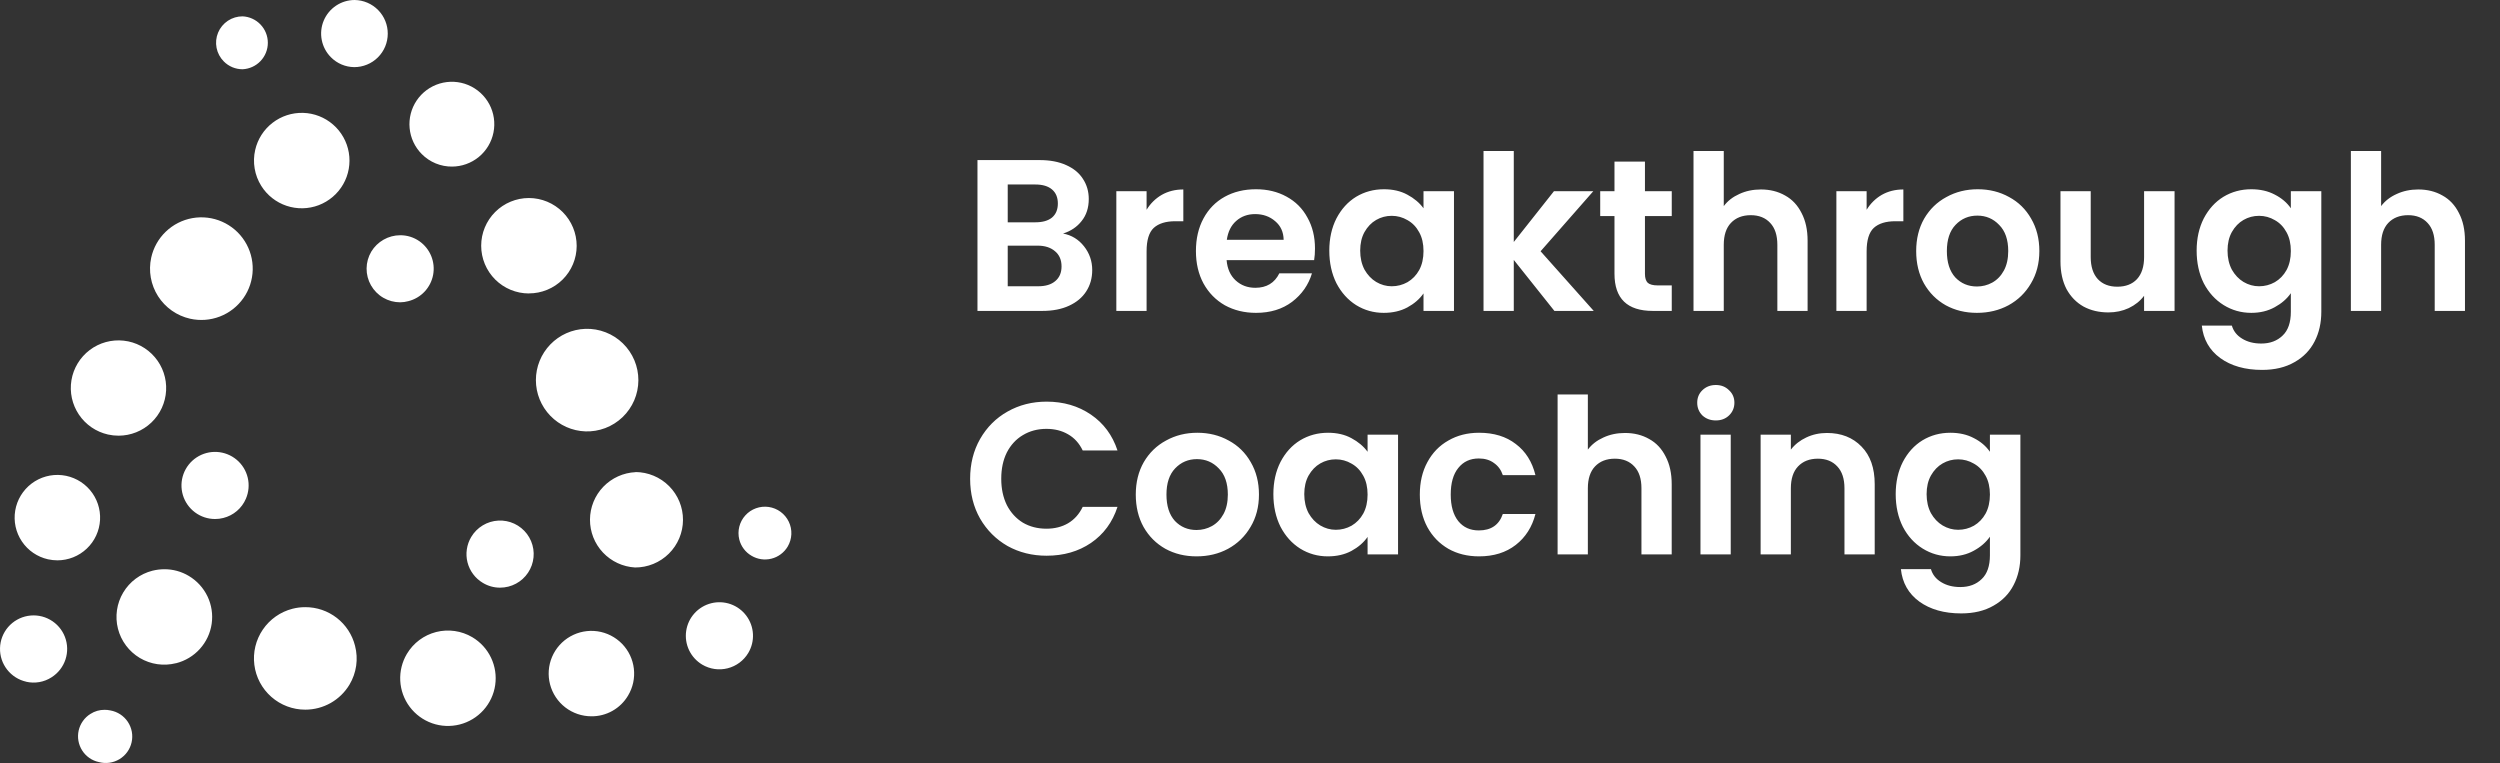
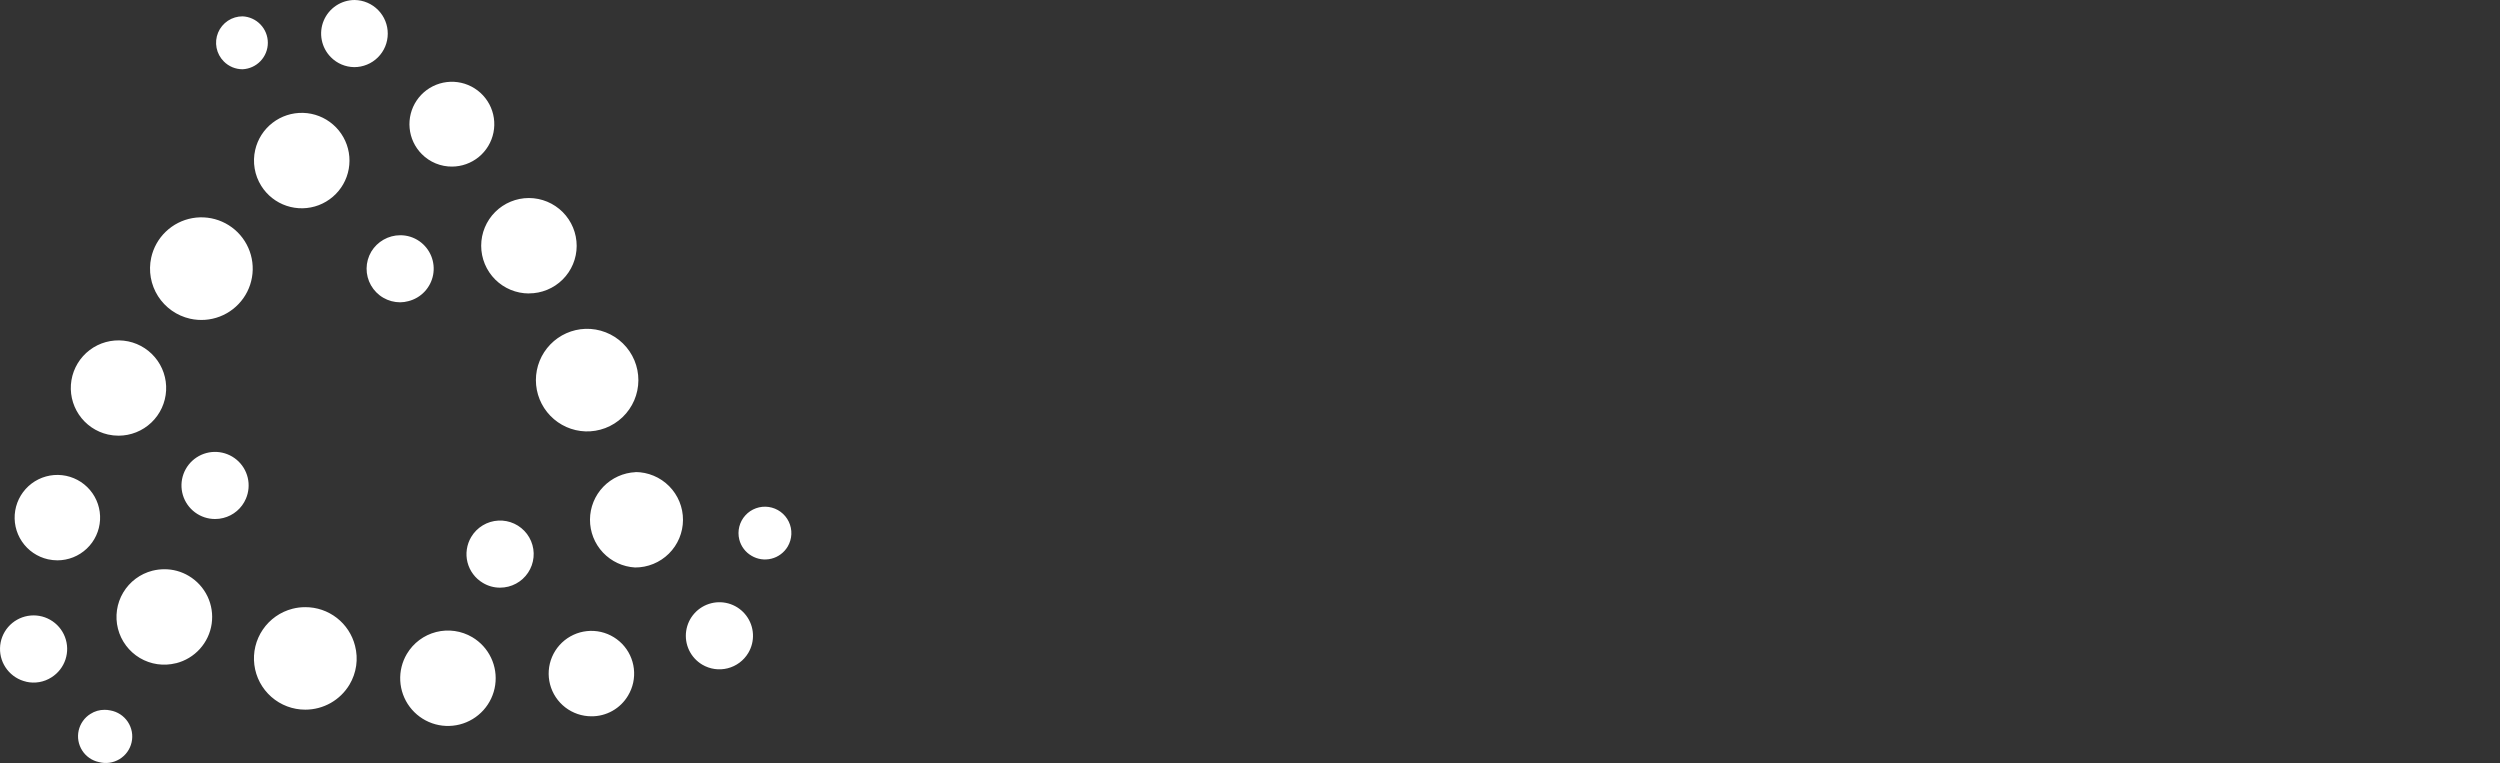
<svg xmlns="http://www.w3.org/2000/svg" width="154" height="47" viewBox="0 0 154 47" fill="none">
  <rect x="0" y="0" width="154" height="47" fill="#333333" stroke="none" />
  <path fill-rule="evenodd" clip-rule="evenodd" d="M22.607 3.98C22.357 4.083 22.088 4.136 21.817 4.135C21.276 4.129 20.759 3.908 20.38 3.522C20.093 3.232 19.898 2.864 19.82 2.464C19.741 2.064 19.783 1.649 19.94 1.273C20.097 0.896 20.362 0.575 20.701 0.348C21.04 0.122 21.439 0.001 21.847 0C22.392 0.008 22.913 0.231 23.294 0.62C23.676 1.009 23.889 1.534 23.886 2.079C23.885 2.349 23.831 2.617 23.727 2.867C23.623 3.117 23.47 3.344 23.278 3.535C23.086 3.726 22.858 3.878 22.607 3.98ZM27.836 10.262C28.44 10.262 29.025 10.052 29.493 9.67C29.96 9.287 30.28 8.754 30.398 8.162C30.517 7.57 30.427 6.955 30.143 6.422C29.859 5.889 29.399 5.471 28.841 5.238C28.284 5.006 27.663 4.974 27.084 5.147C26.505 5.321 26.004 5.689 25.667 6.19C25.329 6.691 25.176 7.293 25.233 7.894C25.289 8.495 25.552 9.058 25.977 9.487C26.223 9.737 26.517 9.934 26.841 10.067C27.164 10.2 27.512 10.266 27.862 10.262H27.836ZM16.096 11.454C16.458 12.03 17.008 12.463 17.653 12.678C18.299 12.894 18.999 12.88 19.635 12.638C20.271 12.395 20.803 11.94 21.141 11.35C21.479 10.76 21.601 10.07 21.487 9.4C21.373 8.729 21.031 8.119 20.517 7.673C20.003 7.227 19.351 6.972 18.671 6.953C17.991 6.934 17.325 7.151 16.787 7.567C16.248 7.983 15.871 8.573 15.72 9.236C15.633 9.612 15.622 10.002 15.687 10.382C15.751 10.763 15.89 11.127 16.096 11.454ZM39.153 29.085C38.4 29.119 37.688 29.441 37.164 29.984C36.641 30.527 36.347 31.251 36.343 32.005C36.339 32.759 36.624 33.486 37.141 34.035C37.658 34.584 38.366 34.914 39.12 34.957C39.506 34.958 39.889 34.884 40.246 34.737C40.603 34.591 40.928 34.376 41.203 34.104C41.477 33.832 41.695 33.509 41.844 33.153C41.993 32.797 42.071 32.415 42.072 32.029C42.074 31.643 41.999 31.26 41.853 30.903C41.706 30.546 41.491 30.221 41.219 29.947C40.947 29.673 40.623 29.455 40.267 29.306C39.91 29.157 39.528 29.079 39.142 29.078L39.153 29.085ZM12.314 39.971C11.925 40.403 11.416 40.71 10.853 40.853H10.841C10.085 41.045 9.284 40.929 8.613 40.531C7.943 40.132 7.458 39.483 7.266 38.728C7.074 37.972 7.19 37.171 7.589 36.501C7.988 35.831 8.637 35.347 9.393 35.155C9.633 35.096 9.88 35.065 10.127 35.065C10.657 35.063 11.177 35.206 11.631 35.478C12.131 35.776 12.532 36.214 12.783 36.739C13.033 37.263 13.122 37.85 13.039 38.426C12.956 39.001 12.703 39.539 12.314 39.971ZM36.039 26.574C36.463 26.59 36.886 26.521 37.283 26.371C37.68 26.22 38.043 25.991 38.349 25.698C38.656 25.404 38.9 25.052 39.068 24.662C39.235 24.272 39.322 23.853 39.324 23.428C39.326 23.004 39.242 22.584 39.078 22.193C38.914 21.802 38.672 21.447 38.368 21.151C38.064 20.855 37.704 20.623 37.308 20.47C36.912 20.316 36.49 20.243 36.066 20.256C35.246 20.284 34.469 20.629 33.9 21.218C33.33 21.808 33.011 22.595 33.011 23.415C33.011 24.234 33.33 25.022 33.9 25.611C34.469 26.201 35.246 26.546 36.066 26.574H36.039ZM33.705 17.852C33.349 17.999 32.967 18.074 32.582 18.073V18.077C31.802 18.077 31.054 17.767 30.502 17.216C29.951 16.664 29.641 15.917 29.641 15.137C29.641 14.358 29.951 13.61 30.502 13.059C31.054 12.508 31.802 12.198 32.582 12.198C33.364 12.2 34.112 12.512 34.664 13.065C35.215 13.618 35.524 14.368 35.523 15.149C35.522 15.534 35.446 15.915 35.297 16.27C35.149 16.625 34.932 16.948 34.659 17.219C34.386 17.491 34.062 17.706 33.705 17.852ZM14.945 4.266C15.364 4.245 15.759 4.065 16.048 3.762C16.338 3.458 16.499 3.055 16.499 2.636C16.499 2.217 16.338 1.814 16.048 1.511C15.759 1.207 15.364 1.027 14.945 1.007C14.622 1.006 14.307 1.1 14.038 1.278C13.769 1.457 13.559 1.711 13.435 2.008C13.311 2.306 13.278 2.633 13.341 2.95C13.403 3.266 13.559 3.556 13.786 3.784C13.938 3.938 14.118 4.059 14.317 4.142C14.516 4.224 14.729 4.267 14.945 4.266ZM26.156 17.963C25.887 18.25 25.54 18.454 25.157 18.551C24.991 18.597 24.819 18.621 24.646 18.622C24.281 18.621 23.923 18.524 23.608 18.34C23.294 18.157 23.033 17.893 22.853 17.577C22.672 17.26 22.579 16.901 22.582 16.537C22.585 16.173 22.685 15.816 22.87 15.502C23.055 15.195 23.317 14.94 23.629 14.763C23.941 14.585 24.294 14.492 24.653 14.491C25.08 14.488 25.498 14.62 25.846 14.867C26.167 15.095 26.417 15.411 26.565 15.776C26.713 16.141 26.753 16.541 26.681 16.929C26.608 17.317 26.426 17.675 26.156 17.963ZM21.87 39.78C21.698 39.099 21.303 38.495 20.749 38.064C20.194 37.633 19.511 37.399 18.808 37.401C18.543 37.4 18.279 37.432 18.022 37.498C17.276 37.688 16.624 38.145 16.191 38.781C15.757 39.417 15.571 40.19 15.668 40.954C15.764 41.718 16.137 42.42 16.715 42.928C17.293 43.437 18.038 43.717 18.808 43.715C19.356 43.715 19.895 43.572 20.371 43.303C20.848 43.032 21.246 42.644 21.528 42.174C21.741 41.818 21.881 41.423 21.94 41.011C21.999 40.6 21.975 40.182 21.87 39.78ZM24.656 41.936C24.625 41.355 24.767 40.779 25.064 40.279C25.463 39.609 26.111 39.125 26.867 38.932C27.623 38.74 28.425 38.855 29.096 39.253C29.596 39.55 29.997 39.988 30.247 40.513C30.498 41.037 30.587 41.624 30.504 42.2C30.421 42.775 30.169 43.313 29.78 43.745C29.391 44.177 28.883 44.484 28.319 44.628C27.755 44.771 27.162 44.745 26.613 44.551C26.065 44.357 25.586 44.005 25.238 43.54C24.889 43.075 24.687 42.516 24.656 41.936ZM38.687 42.85C38.987 42.352 39.113 41.769 39.046 41.191C38.98 40.614 38.724 40.075 38.318 39.658C37.913 39.242 37.38 38.971 36.805 38.888C36.229 38.806 35.642 38.916 35.136 39.202C34.629 39.488 34.232 39.933 34.005 40.469C33.779 41.004 33.736 41.599 33.884 42.161C34.032 42.724 34.362 43.221 34.822 43.576C35.283 43.931 35.848 44.124 36.43 44.124C36.885 44.128 37.333 44.012 37.729 43.788C38.125 43.565 38.455 43.241 38.687 42.85ZM44.823 41.167C44.292 41.302 43.729 41.22 43.257 40.941C42.906 40.731 42.624 40.423 42.448 40.054C42.272 39.684 42.21 39.272 42.269 38.867C42.328 38.462 42.505 38.084 42.779 37.781C43.053 37.477 43.411 37.261 43.808 37.161C44.205 37.06 44.622 37.08 45.008 37.216C45.393 37.353 45.73 37.601 45.974 37.929C46.219 38.257 46.361 38.65 46.382 39.058C46.403 39.466 46.303 39.872 46.093 40.223C45.812 40.693 45.355 41.033 44.823 41.167ZM46.292 34.234C46.476 34.344 46.679 34.416 46.891 34.447C47.102 34.477 47.318 34.466 47.525 34.413C47.733 34.361 47.927 34.268 48.098 34.139C48.27 34.011 48.414 33.851 48.523 33.667C48.658 33.437 48.736 33.177 48.747 32.91C48.759 32.643 48.704 32.377 48.589 32.137C48.473 31.896 48.3 31.687 48.085 31.529C47.869 31.37 47.618 31.268 47.354 31.229C47.089 31.191 46.819 31.218 46.568 31.309C46.316 31.399 46.091 31.55 45.912 31.749C45.732 31.947 45.605 32.186 45.54 32.445C45.475 32.704 45.475 32.975 45.54 33.235C45.592 33.443 45.686 33.639 45.815 33.81C45.944 33.982 46.106 34.126 46.292 34.234ZM28.757 33.836C28.796 33.568 28.888 33.309 29.027 33.077C29.201 32.784 29.445 32.539 29.736 32.363C30.027 32.187 30.357 32.086 30.697 32.068C31.037 32.05 31.376 32.116 31.684 32.26C31.992 32.405 32.26 32.623 32.464 32.895C32.667 33.168 32.801 33.486 32.852 33.822C32.903 34.159 32.87 34.502 32.756 34.823C32.642 35.143 32.452 35.431 32.2 35.66C31.948 35.889 31.644 36.053 31.314 36.136C31.146 36.178 30.973 36.2 30.799 36.2C30.428 36.2 30.064 36.099 29.746 35.907C29.512 35.769 29.308 35.586 29.146 35.368C28.983 35.151 28.865 34.904 28.798 34.641C28.731 34.378 28.717 34.105 28.757 33.836ZM11.707 19.632C12.318 19.77 12.956 19.724 13.541 19.499C14.126 19.274 14.63 18.881 14.991 18.369C15.352 17.857 15.552 17.249 15.567 16.623C15.582 15.997 15.41 15.381 15.074 14.852C14.738 14.324 14.252 13.907 13.678 13.655C13.105 13.403 12.469 13.327 11.852 13.436C11.235 13.546 10.665 13.836 10.213 14.27C9.761 14.703 9.448 15.262 9.314 15.873C9.136 16.689 9.287 17.541 9.735 18.245C10.184 18.949 10.892 19.448 11.707 19.632ZM7.306 26.838C7.087 26.838 6.869 26.814 6.655 26.767C5.922 26.602 5.281 26.164 4.862 25.541C4.443 24.919 4.278 24.16 4.401 23.42C4.525 22.68 4.927 22.015 5.526 21.562C6.124 21.109 6.873 20.903 7.62 20.985C8.366 21.066 9.052 21.431 9.538 22.003C10.024 22.575 10.273 23.311 10.232 24.06C10.192 24.809 9.867 25.514 9.322 26.031C8.778 26.548 8.056 26.837 7.306 26.838ZM2.957 34.453C3.148 34.495 3.342 34.516 3.537 34.517C4.21 34.516 4.857 34.258 5.345 33.795C5.834 33.333 6.126 32.701 6.163 32.029C6.2 31.358 5.978 30.698 5.542 30.184C5.107 29.672 4.492 29.345 3.823 29.271C3.154 29.197 2.482 29.382 1.945 29.788C1.409 30.194 1.048 30.789 0.937 31.453C0.826 32.116 0.974 32.797 1.35 33.355C1.725 33.913 2.301 34.306 2.957 34.453ZM2.423 42.017C2.155 42.064 1.88 42.057 1.615 41.996V41.993C1.148 41.888 0.732 41.624 0.438 41.247C0.143 40.87 -0.011 40.403 0.001 39.925C0.012 39.447 0.19 38.987 0.502 38.625C0.815 38.263 1.244 38.021 1.715 37.939C2.187 37.857 2.672 37.941 3.088 38.177C3.505 38.413 3.827 38.785 3.999 39.232C4.171 39.678 4.183 40.17 4.033 40.624C3.883 41.078 3.58 41.466 3.176 41.722C2.947 41.87 2.691 41.97 2.423 42.017ZM6.084 46.942C6.296 47 6.519 47.015 6.738 46.985C6.956 46.955 7.166 46.88 7.356 46.767C7.545 46.653 7.709 46.502 7.838 46.324C7.967 46.145 8.059 45.941 8.107 45.726C8.156 45.511 8.16 45.288 8.12 45.071C8.079 44.855 7.995 44.648 7.873 44.464C7.751 44.281 7.592 44.124 7.408 44.003C7.223 43.883 7.016 43.801 6.798 43.762C6.681 43.737 6.561 43.724 6.441 43.725C6.133 43.723 5.831 43.81 5.572 43.977C5.389 44.09 5.231 44.239 5.107 44.415C4.982 44.59 4.894 44.788 4.846 44.998C4.799 45.208 4.794 45.425 4.831 45.637C4.869 45.849 4.948 46.051 5.064 46.232C5.179 46.412 5.328 46.567 5.503 46.689C5.677 46.811 5.875 46.897 6.084 46.942ZM15.26 29.424C15.363 29.857 15.324 30.311 15.148 30.72C15.024 31.012 14.834 31.271 14.592 31.477C14.351 31.683 14.065 31.83 13.757 31.907C13.59 31.951 13.418 31.972 13.245 31.971C12.8 31.971 12.367 31.827 12.011 31.561C11.654 31.295 11.393 30.922 11.265 30.496C11.138 30.07 11.151 29.614 11.303 29.197C11.456 28.779 11.739 28.421 12.11 28.177C12.482 27.933 12.922 27.814 13.367 27.84C13.811 27.866 14.235 28.034 14.576 28.319C14.917 28.604 15.157 28.992 15.26 29.424Z" fill="white" />
-   <path d="M65.484 14.386C66.007 14.484 66.438 14.746 66.775 15.172C67.112 15.598 67.281 16.086 67.281 16.636C67.281 17.133 67.157 17.572 66.908 17.954C66.668 18.327 66.318 18.619 65.856 18.832C65.395 19.046 64.849 19.152 64.219 19.152H60.212V9.861H64.046C64.676 9.861 65.218 9.963 65.67 10.167C66.132 10.371 66.478 10.655 66.709 11.019C66.948 11.383 67.068 11.795 67.068 12.257C67.068 12.798 66.921 13.251 66.629 13.614C66.345 13.978 65.963 14.236 65.484 14.386ZM62.076 13.694H63.78C64.224 13.694 64.565 13.597 64.805 13.401C65.044 13.197 65.164 12.909 65.164 12.536C65.164 12.163 65.044 11.875 64.805 11.671C64.565 11.467 64.224 11.365 63.78 11.365H62.076V13.694ZM63.953 17.634C64.406 17.634 64.756 17.528 65.005 17.315C65.262 17.102 65.391 16.8 65.391 16.41C65.391 16.011 65.257 15.7 64.991 15.478C64.725 15.247 64.366 15.132 63.913 15.132H62.076V17.634H63.953ZM70.63 12.922C70.869 12.532 71.18 12.226 71.562 12.004C71.952 11.782 72.396 11.671 72.893 11.671V13.628H72.4C71.814 13.628 71.371 13.765 71.069 14.04C70.776 14.316 70.63 14.795 70.63 15.478V19.152H68.766V11.777H70.63V12.922ZM81.003 15.305C81.003 15.571 80.986 15.811 80.95 16.024H75.559C75.603 16.556 75.79 16.973 76.118 17.275C76.446 17.577 76.85 17.728 77.329 17.728C78.022 17.728 78.514 17.43 78.807 16.836H80.817C80.604 17.546 80.196 18.131 79.592 18.593C78.989 19.046 78.248 19.272 77.369 19.272C76.659 19.272 76.02 19.116 75.453 18.806C74.893 18.486 74.454 18.038 74.135 17.461C73.824 16.885 73.669 16.219 73.669 15.465C73.669 14.701 73.824 14.031 74.135 13.455C74.445 12.878 74.88 12.434 75.439 12.123C75.998 11.813 76.642 11.658 77.369 11.658C78.07 11.658 78.696 11.808 79.246 12.11C79.805 12.412 80.236 12.842 80.537 13.401C80.848 13.952 81.003 14.586 81.003 15.305ZM79.073 14.773C79.064 14.293 78.891 13.912 78.554 13.628C78.217 13.335 77.804 13.188 77.316 13.188C76.855 13.188 76.464 13.33 76.145 13.614C75.834 13.889 75.643 14.275 75.572 14.773H79.073ZM81.885 15.438C81.885 14.693 82.031 14.031 82.324 13.455C82.626 12.878 83.029 12.434 83.535 12.123C84.05 11.813 84.622 11.658 85.252 11.658C85.802 11.658 86.282 11.768 86.69 11.99C87.107 12.212 87.44 12.492 87.688 12.829V11.777H89.565V19.152H87.688V18.074C87.449 18.42 87.116 18.708 86.69 18.939C86.273 19.161 85.789 19.272 85.239 19.272C84.618 19.272 84.05 19.112 83.535 18.793C83.029 18.473 82.626 18.025 82.324 17.448C82.031 16.862 81.885 16.192 81.885 15.438ZM87.688 15.465C87.688 15.012 87.6 14.626 87.422 14.307C87.245 13.978 87.005 13.73 86.703 13.561C86.401 13.384 86.078 13.295 85.731 13.295C85.385 13.295 85.066 13.379 84.773 13.548C84.48 13.716 84.241 13.965 84.054 14.293C83.877 14.613 83.788 14.994 83.788 15.438C83.788 15.882 83.877 16.272 84.054 16.61C84.241 16.938 84.48 17.191 84.773 17.368C85.075 17.546 85.394 17.634 85.731 17.634C86.078 17.634 86.401 17.55 86.703 17.381C87.005 17.204 87.245 16.956 87.422 16.636C87.6 16.308 87.688 15.917 87.688 15.465ZM95.751 19.152L93.249 16.011V19.152H91.385V9.301H93.249V14.906L95.725 11.777H98.148L94.9 15.478L98.174 19.152H95.751ZM101.329 13.308V16.876C101.329 17.124 101.387 17.306 101.502 17.422C101.626 17.528 101.83 17.581 102.114 17.581H102.98V19.152H101.808C100.237 19.152 99.452 18.389 99.452 16.862V13.308H98.573V11.777H99.452V9.954H101.329V11.777H102.98V13.308H101.329ZM108.473 11.671C109.032 11.671 109.529 11.795 109.964 12.044C110.399 12.283 110.736 12.643 110.976 13.122C111.224 13.592 111.348 14.16 111.348 14.826V19.152H109.485V15.079C109.485 14.493 109.338 14.045 109.046 13.734C108.753 13.415 108.353 13.255 107.847 13.255C107.333 13.255 106.925 13.415 106.623 13.734C106.33 14.045 106.184 14.493 106.184 15.079V19.152H104.32V9.301H106.184V12.696C106.423 12.376 106.743 12.128 107.142 11.95C107.541 11.764 107.985 11.671 108.473 11.671ZM114.984 12.922C115.224 12.532 115.534 12.226 115.916 12.004C116.307 11.782 116.75 11.671 117.247 11.671V13.628H116.755C116.169 13.628 115.725 13.765 115.424 14.04C115.131 14.316 114.984 14.795 114.984 15.478V19.152H113.121V11.777H114.984V12.922ZM121.777 19.272C121.067 19.272 120.428 19.116 119.86 18.806C119.292 18.486 118.844 18.038 118.516 17.461C118.196 16.885 118.037 16.219 118.037 15.465C118.037 14.71 118.201 14.045 118.529 13.468C118.866 12.891 119.323 12.447 119.9 12.137C120.477 11.817 121.12 11.658 121.83 11.658C122.54 11.658 123.184 11.817 123.76 12.137C124.337 12.447 124.79 12.891 125.118 13.468C125.455 14.045 125.624 14.71 125.624 15.465C125.624 16.219 125.451 16.885 125.105 17.461C124.768 18.038 124.306 18.486 123.721 18.806C123.144 19.116 122.496 19.272 121.777 19.272ZM121.777 17.648C122.114 17.648 122.429 17.568 122.722 17.408C123.024 17.24 123.264 16.991 123.441 16.663C123.618 16.334 123.707 15.935 123.707 15.465C123.707 14.764 123.521 14.227 123.148 13.854C122.784 13.472 122.336 13.282 121.804 13.282C121.271 13.282 120.823 13.472 120.459 13.854C120.104 14.227 119.927 14.764 119.927 15.465C119.927 16.166 120.1 16.707 120.446 17.089C120.801 17.461 121.245 17.648 121.777 17.648ZM133.953 11.777V19.152H132.076V18.22C131.837 18.54 131.521 18.793 131.131 18.979C130.749 19.156 130.332 19.245 129.88 19.245C129.303 19.245 128.793 19.125 128.349 18.886C127.905 18.637 127.555 18.278 127.297 17.808C127.049 17.328 126.925 16.76 126.925 16.104V11.777H128.788V15.837C128.788 16.423 128.935 16.876 129.227 17.195C129.52 17.506 129.92 17.661 130.426 17.661C130.94 17.661 131.344 17.506 131.637 17.195C131.93 16.876 132.076 16.423 132.076 15.837V11.777H133.953ZM138.68 11.658C139.231 11.658 139.714 11.768 140.131 11.99C140.548 12.203 140.877 12.483 141.116 12.829V11.777H142.993V19.205C142.993 19.889 142.856 20.496 142.581 21.029C142.306 21.57 141.893 21.996 141.343 22.307C140.793 22.626 140.127 22.786 139.346 22.786C138.299 22.786 137.438 22.542 136.764 22.054C136.098 21.566 135.721 20.9 135.632 20.057H137.482C137.58 20.394 137.789 20.661 138.108 20.856C138.436 21.06 138.831 21.162 139.293 21.162C139.834 21.162 140.273 20.998 140.611 20.669C140.948 20.35 141.116 19.862 141.116 19.205V18.06C140.877 18.407 140.544 18.695 140.118 18.926C139.701 19.156 139.222 19.272 138.68 19.272C138.059 19.272 137.491 19.112 136.977 18.793C136.462 18.473 136.054 18.025 135.752 17.448C135.459 16.862 135.313 16.192 135.313 15.438C135.313 14.693 135.459 14.031 135.752 13.455C136.054 12.878 136.457 12.434 136.963 12.123C137.478 11.813 138.05 11.658 138.68 11.658ZM141.116 15.465C141.116 15.012 141.028 14.626 140.85 14.307C140.673 13.978 140.433 13.73 140.131 13.561C139.83 13.384 139.506 13.295 139.16 13.295C138.814 13.295 138.494 13.379 138.201 13.548C137.908 13.716 137.669 13.965 137.482 14.293C137.305 14.613 137.216 14.994 137.216 15.438C137.216 15.882 137.305 16.272 137.482 16.61C137.669 16.938 137.908 17.191 138.201 17.368C138.503 17.546 138.822 17.634 139.16 17.634C139.506 17.634 139.83 17.55 140.131 17.381C140.433 17.204 140.673 16.956 140.85 16.636C141.028 16.308 141.116 15.917 141.116 15.465ZM148.967 11.671C149.526 11.671 150.023 11.795 150.458 12.044C150.892 12.283 151.23 12.643 151.469 13.122C151.718 13.592 151.842 14.16 151.842 14.826V19.152H149.978V15.079C149.978 14.493 149.832 14.045 149.539 13.734C149.246 13.415 148.847 13.255 148.341 13.255C147.826 13.255 147.418 13.415 147.116 13.734C146.824 14.045 146.677 14.493 146.677 15.079V19.152H144.814V9.301H146.677V12.696C146.917 12.376 147.236 12.128 147.636 11.95C148.035 11.764 148.479 11.671 148.967 11.671ZM59.76 29.493C59.76 28.579 59.964 27.762 60.372 27.044C60.789 26.316 61.353 25.752 62.063 25.353C62.782 24.945 63.585 24.741 64.472 24.741C65.51 24.741 66.42 25.007 67.201 25.539C67.982 26.072 68.528 26.808 68.838 27.749H66.695C66.482 27.305 66.18 26.973 65.79 26.751C65.408 26.529 64.965 26.418 64.459 26.418C63.917 26.418 63.434 26.547 63.008 26.804C62.591 27.052 62.262 27.407 62.023 27.869C61.792 28.33 61.677 28.872 61.677 29.493C61.677 30.105 61.792 30.647 62.023 31.117C62.262 31.578 62.591 31.938 63.008 32.195C63.434 32.444 63.917 32.568 64.459 32.568C64.965 32.568 65.408 32.457 65.79 32.235C66.18 32.004 66.482 31.667 66.695 31.223H68.838C68.528 32.173 67.982 32.914 67.201 33.447C66.429 33.97 65.519 34.232 64.472 34.232C63.585 34.232 62.782 34.032 62.063 33.633C61.353 33.225 60.789 32.661 60.372 31.942C59.964 31.223 59.76 30.407 59.76 29.493ZM73.705 34.272C72.995 34.272 72.356 34.117 71.788 33.806C71.22 33.486 70.772 33.038 70.443 32.461C70.124 31.885 69.964 31.219 69.964 30.465C69.964 29.71 70.128 29.045 70.457 28.468C70.794 27.891 71.251 27.447 71.828 27.137C72.405 26.817 73.048 26.658 73.758 26.658C74.468 26.658 75.111 26.817 75.688 27.137C76.265 27.447 76.718 27.891 77.046 28.468C77.383 29.045 77.552 29.71 77.552 30.465C77.552 31.219 77.379 31.885 77.033 32.461C76.695 33.038 76.234 33.486 75.648 33.806C75.071 34.117 74.424 34.272 73.705 34.272ZM73.705 32.648C74.042 32.648 74.357 32.568 74.65 32.408C74.952 32.24 75.191 31.991 75.369 31.663C75.546 31.334 75.635 30.935 75.635 30.465C75.635 29.764 75.448 29.227 75.076 28.854C74.712 28.472 74.264 28.282 73.731 28.282C73.199 28.282 72.751 28.472 72.387 28.854C72.032 29.227 71.854 29.764 71.854 30.465C71.854 31.166 72.028 31.707 72.374 32.089C72.728 32.461 73.172 32.648 73.705 32.648ZM78.44 30.438C78.44 29.693 78.586 29.032 78.879 28.455C79.181 27.878 79.584 27.434 80.09 27.123C80.605 26.813 81.177 26.658 81.807 26.658C82.358 26.658 82.837 26.768 83.245 26.99C83.662 27.212 83.995 27.492 84.243 27.829V26.777H86.12V34.152H84.243V33.074C84.004 33.42 83.671 33.708 83.245 33.939C82.828 34.161 82.344 34.272 81.794 34.272C81.173 34.272 80.605 34.112 80.09 33.793C79.584 33.473 79.181 33.025 78.879 32.448C78.586 31.862 78.44 31.192 78.44 30.438ZM84.243 30.465C84.243 30.012 84.155 29.626 83.977 29.307C83.8 28.978 83.56 28.73 83.258 28.561C82.957 28.384 82.633 28.295 82.287 28.295C81.941 28.295 81.621 28.379 81.328 28.548C81.035 28.716 80.796 28.965 80.609 29.293C80.432 29.613 80.343 29.994 80.343 30.438C80.343 30.882 80.432 31.272 80.609 31.61C80.796 31.938 81.035 32.191 81.328 32.368C81.63 32.546 81.949 32.635 82.287 32.635C82.633 32.635 82.957 32.55 83.258 32.382C83.56 32.204 83.8 31.956 83.977 31.636C84.155 31.308 84.243 30.917 84.243 30.465ZM87.461 30.465C87.461 29.701 87.617 29.036 87.927 28.468C88.238 27.891 88.668 27.447 89.218 27.137C89.769 26.817 90.399 26.658 91.109 26.658C92.023 26.658 92.777 26.888 93.372 27.35C93.975 27.802 94.379 28.441 94.583 29.267H92.573C92.466 28.947 92.284 28.699 92.027 28.521C91.779 28.335 91.468 28.242 91.095 28.242C90.563 28.242 90.141 28.437 89.831 28.827C89.52 29.209 89.365 29.755 89.365 30.465C89.365 31.166 89.52 31.712 89.831 32.102C90.141 32.484 90.563 32.674 91.095 32.674C91.85 32.674 92.342 32.337 92.573 31.663H94.583C94.379 32.461 93.975 33.096 93.372 33.566C92.768 34.037 92.014 34.272 91.109 34.272C90.399 34.272 89.769 34.117 89.218 33.806C88.668 33.486 88.238 33.043 87.927 32.475C87.617 31.898 87.461 31.228 87.461 30.465ZM100.101 26.671C100.66 26.671 101.157 26.795 101.592 27.044C102.027 27.283 102.364 27.643 102.604 28.122C102.852 28.592 102.977 29.16 102.977 29.826V34.152H101.113V30.079C101.113 29.493 100.967 29.045 100.674 28.734C100.381 28.415 99.982 28.255 99.476 28.255C98.961 28.255 98.553 28.415 98.251 28.734C97.958 29.045 97.812 29.493 97.812 30.079V34.152H95.948V24.301H97.812V27.696C98.051 27.376 98.371 27.128 98.77 26.95C99.17 26.764 99.613 26.671 100.101 26.671ZM105.694 25.899C105.366 25.899 105.091 25.797 104.869 25.593C104.656 25.38 104.549 25.118 104.549 24.807C104.549 24.497 104.656 24.239 104.869 24.035C105.091 23.822 105.366 23.716 105.694 23.716C106.022 23.716 106.293 23.822 106.506 24.035C106.728 24.239 106.839 24.497 106.839 24.807C106.839 25.118 106.728 25.38 106.506 25.593C106.293 25.797 106.022 25.899 105.694 25.899ZM106.613 26.777V34.152H104.749V26.777H106.613ZM112.54 26.671C113.419 26.671 114.129 26.95 114.67 27.509C115.212 28.06 115.482 28.832 115.482 29.826V34.152H113.619V30.079C113.619 29.493 113.472 29.045 113.179 28.734C112.887 28.415 112.487 28.255 111.981 28.255C111.467 28.255 111.058 28.415 110.757 28.734C110.464 29.045 110.317 29.493 110.317 30.079V34.152H108.454V26.777H110.317V27.696C110.566 27.376 110.881 27.128 111.263 26.95C111.653 26.764 112.079 26.671 112.54 26.671ZM120.143 26.658C120.693 26.658 121.177 26.768 121.594 26.99C122.011 27.203 122.339 27.483 122.579 27.829V26.777H124.456V34.205C124.456 34.889 124.318 35.496 124.043 36.029C123.768 36.57 123.356 36.996 122.805 37.307C122.255 37.626 121.59 37.786 120.809 37.786C119.761 37.786 118.901 37.542 118.226 37.054C117.561 36.566 117.183 35.9 117.095 35.057H118.945C119.043 35.394 119.251 35.661 119.571 35.856C119.899 36.06 120.294 36.162 120.755 36.162C121.297 36.162 121.736 35.998 122.073 35.669C122.41 35.35 122.579 34.862 122.579 34.205V33.06C122.339 33.407 122.007 33.695 121.581 33.926C121.164 34.156 120.684 34.272 120.143 34.272C119.522 34.272 118.954 34.112 118.439 33.793C117.924 33.473 117.516 33.025 117.215 32.448C116.922 31.862 116.775 31.192 116.775 30.438C116.775 29.693 116.922 29.032 117.215 28.455C117.516 27.878 117.92 27.434 118.426 27.123C118.941 26.813 119.513 26.658 120.143 26.658ZM122.579 30.465C122.579 30.012 122.49 29.626 122.313 29.307C122.135 28.978 121.896 28.73 121.594 28.561C121.292 28.384 120.968 28.295 120.622 28.295C120.276 28.295 119.957 28.379 119.664 28.548C119.371 28.716 119.131 28.965 118.945 29.293C118.768 29.613 118.679 29.994 118.679 30.438C118.679 30.882 118.768 31.272 118.945 31.61C119.131 31.938 119.371 32.191 119.664 32.368C119.966 32.546 120.285 32.635 120.622 32.635C120.968 32.635 121.292 32.55 121.594 32.382C121.896 32.204 122.135 31.956 122.313 31.636C122.49 31.308 122.579 30.917 122.579 30.465Z" fill="white" />
</svg>